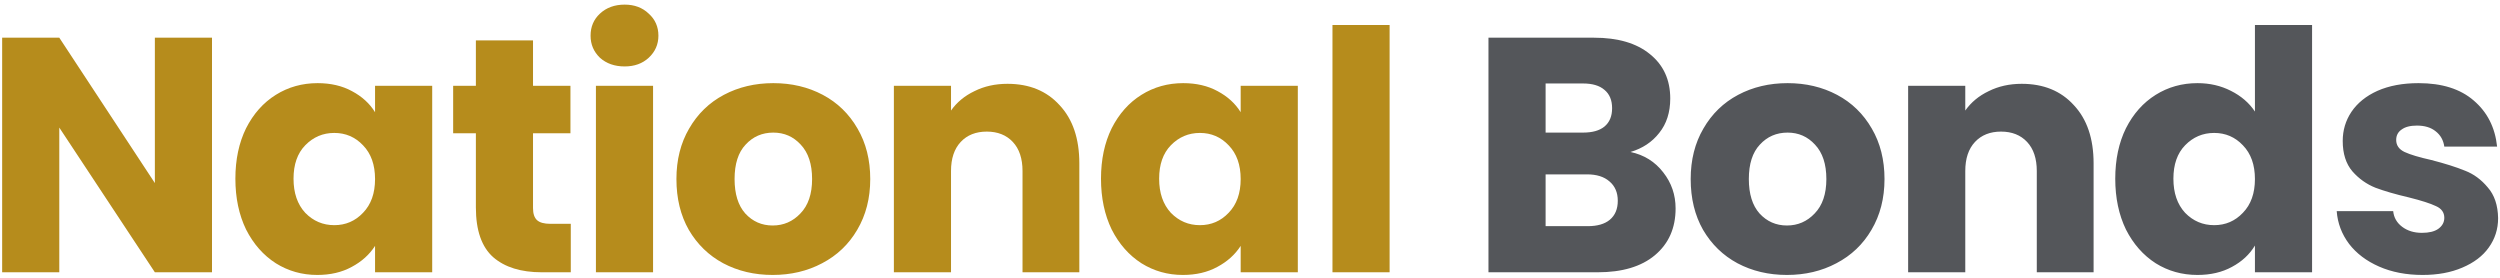
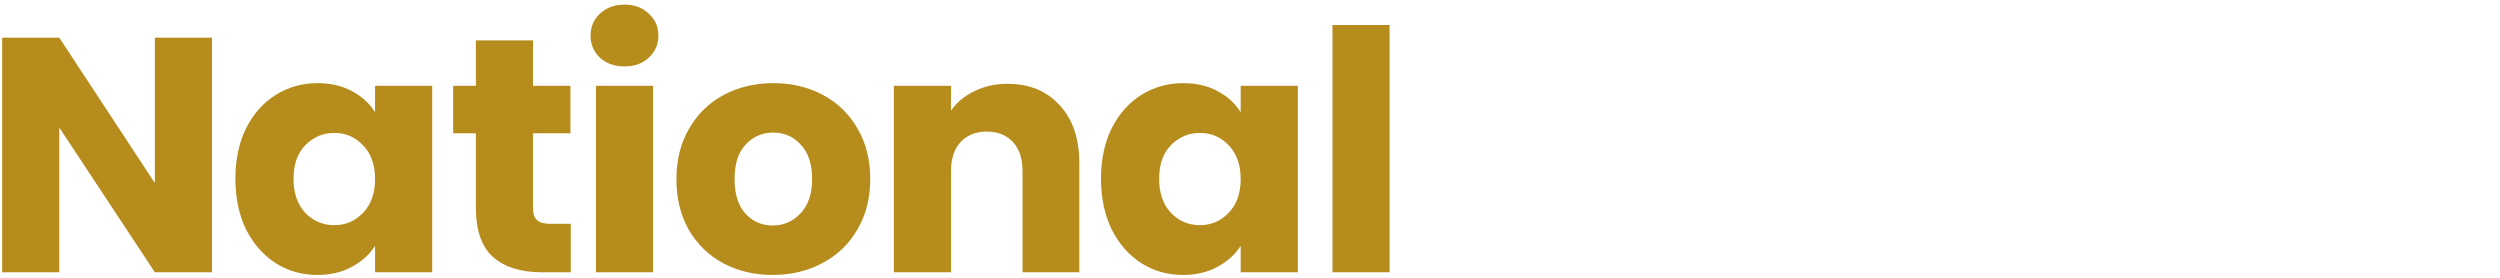
<svg xmlns="http://www.w3.org/2000/svg" width="404" height="45" viewBox="0 0 404 45" fill="none">
  <path d="M34.26 44H25.026L9.582 20.618V44H0.348V6.092H9.582L25.026 29.582V6.092H34.26V44ZM38.038 28.88C38.038 25.784 38.614 23.066 39.766 20.726C40.953 18.386 42.556 16.586 44.572 15.326C46.587 14.066 48.837 13.436 51.322 13.436C53.446 13.436 55.3 13.868 56.883 14.732C58.504 15.596 59.745 16.73 60.609 18.134V13.868H69.844V44H60.609V39.734C59.709 41.138 58.45 42.272 56.83 43.136C55.245 44 53.392 44.432 51.267 44.432C48.819 44.432 46.587 43.802 44.572 42.542C42.556 41.246 40.953 39.428 39.766 37.088C38.614 34.712 38.038 31.976 38.038 28.88ZM60.609 28.934C60.609 26.63 59.962 24.812 58.666 23.48C57.406 22.148 55.858 21.482 54.022 21.482C52.185 21.482 50.62 22.148 49.324 23.48C48.063 24.776 47.434 26.576 47.434 28.88C47.434 31.184 48.063 33.02 49.324 34.388C50.62 35.72 52.185 36.386 54.022 36.386C55.858 36.386 57.406 35.72 58.666 34.388C59.962 33.056 60.609 31.238 60.609 28.934ZM92.238 36.17V44H87.54C84.192 44 81.582 43.19 79.71 41.57C77.838 39.914 76.902 37.232 76.902 33.524V21.536H73.23V13.868H76.902V6.524H86.136V13.868H92.184V21.536H86.136V33.632C86.136 34.532 86.352 35.18 86.784 35.576C87.216 35.972 87.936 36.17 88.944 36.17H92.238ZM100.945 10.736C99.325 10.736 97.993 10.268 96.949 9.332C95.941 8.36 95.437 7.172 95.437 5.768C95.437 4.328 95.941 3.14 96.949 2.204C97.993 1.232 99.325 0.746 100.945 0.746C102.529 0.746 103.825 1.232 104.833 2.204C105.877 3.14 106.399 4.328 106.399 5.768C106.399 7.172 105.877 8.36 104.833 9.332C103.825 10.268 102.529 10.736 100.945 10.736ZM105.535 13.868V44H96.301V13.868H105.535ZM124.863 44.432C121.911 44.432 119.247 43.802 116.871 42.542C114.531 41.282 112.677 39.482 111.309 37.142C109.977 34.802 109.311 32.066 109.311 28.934C109.311 25.838 109.995 23.12 111.363 20.78C112.731 18.404 114.603 16.586 116.979 15.326C119.355 14.066 122.019 13.436 124.971 13.436C127.923 13.436 130.587 14.066 132.963 15.326C135.339 16.586 137.211 18.404 138.579 20.78C139.947 23.12 140.631 25.838 140.631 28.934C140.631 32.03 139.929 34.766 138.525 37.142C137.157 39.482 135.267 41.282 132.855 42.542C130.479 43.802 127.815 44.432 124.863 44.432ZM124.863 36.44C126.627 36.44 128.121 35.792 129.345 34.496C130.605 33.2 131.235 31.346 131.235 28.934C131.235 26.522 130.623 24.668 129.399 23.372C128.211 22.076 126.735 21.428 124.971 21.428C123.171 21.428 121.677 22.076 120.489 23.372C119.301 24.632 118.707 26.486 118.707 28.934C118.707 31.346 119.283 33.2 120.435 34.496C121.623 35.792 123.099 36.44 124.863 36.44ZM162.81 13.544C166.338 13.544 169.146 14.696 171.234 17C173.358 19.268 174.42 22.4 174.42 26.396V44H165.24V27.638C165.24 25.622 164.718 24.056 163.674 22.94C162.63 21.824 161.226 21.266 159.462 21.266C157.698 21.266 156.294 21.824 155.25 22.94C154.206 24.056 153.684 25.622 153.684 27.638V44H144.45V13.868H153.684V17.864C154.62 16.532 155.88 15.488 157.464 14.732C159.048 13.94 160.83 13.544 162.81 13.544ZM177.921 28.88C177.921 25.784 178.497 23.066 179.649 20.726C180.837 18.386 182.439 16.586 184.455 15.326C186.471 14.066 188.721 13.436 191.205 13.436C193.329 13.436 195.183 13.868 196.767 14.732C198.387 15.596 199.629 16.73 200.493 18.134V13.868H209.727V44H200.493V39.734C199.593 41.138 198.333 42.272 196.713 43.136C195.129 44 193.275 44.432 191.151 44.432C188.703 44.432 186.471 43.802 184.455 42.542C182.439 41.246 180.837 39.428 179.649 37.088C178.497 34.712 177.921 31.976 177.921 28.88ZM200.493 28.934C200.493 26.63 199.845 24.812 198.549 23.48C197.289 22.148 195.741 21.482 193.905 21.482C192.069 21.482 190.503 22.148 189.207 23.48C187.947 24.776 187.317 26.576 187.317 28.88C187.317 31.184 187.947 33.02 189.207 34.388C190.503 35.72 192.069 36.386 193.905 36.386C195.741 36.386 197.289 35.72 198.549 34.388C199.845 33.056 200.493 31.238 200.493 28.934ZM224.561 4.04V44H215.327V4.04H224.561Z" fill="#B68C1C" />
-   <path d="M263.486 24.56C265.682 25.028 267.446 26.126 268.778 27.854C270.11 29.546 270.776 31.49 270.776 33.686C270.776 36.854 269.66 39.374 267.428 41.246C265.232 43.082 262.154 44 258.194 44H240.536V6.092H257.6C261.452 6.092 264.458 6.974 266.618 8.738C268.814 10.502 269.912 12.896 269.912 15.92C269.912 18.152 269.318 20.006 268.13 21.482C266.978 22.958 265.43 23.984 263.486 24.56ZM249.77 21.428H255.818C257.33 21.428 258.482 21.104 259.274 20.456C260.102 19.772 260.516 18.782 260.516 17.486C260.516 16.19 260.102 15.2 259.274 14.516C258.482 13.832 257.33 13.49 255.818 13.49H249.77V21.428ZM256.574 36.548C258.122 36.548 259.31 36.206 260.138 35.522C261.002 34.802 261.434 33.776 261.434 32.444C261.434 31.112 260.984 30.068 260.084 29.312C259.22 28.556 258.014 28.178 256.466 28.178H249.77V36.548H256.574ZM288.768 44.432C285.816 44.432 283.152 43.802 280.776 42.542C278.436 41.282 276.582 39.482 275.214 37.142C273.882 34.802 273.216 32.066 273.216 28.934C273.216 25.838 273.9 23.12 275.268 20.78C276.636 18.404 278.508 16.586 280.884 15.326C283.26 14.066 285.924 13.436 288.876 13.436C291.828 13.436 294.492 14.066 296.868 15.326C299.244 16.586 301.116 18.404 302.484 20.78C303.852 23.12 304.536 25.838 304.536 28.934C304.536 32.03 303.834 34.766 302.43 37.142C301.062 39.482 299.172 41.282 296.76 42.542C294.384 43.802 291.72 44.432 288.768 44.432ZM288.768 36.44C290.532 36.44 292.026 35.792 293.25 34.496C294.51 33.2 295.14 31.346 295.14 28.934C295.14 26.522 294.528 24.668 293.304 23.372C292.116 22.076 290.64 21.428 288.876 21.428C287.076 21.428 285.582 22.076 284.394 23.372C283.206 24.632 282.612 26.486 282.612 28.934C282.612 31.346 283.188 33.2 284.34 34.496C285.528 35.792 287.004 36.44 288.768 36.44ZM326.715 13.544C330.243 13.544 333.051 14.696 335.139 17C337.263 19.268 338.325 22.4 338.325 26.396V44H329.145V27.638C329.145 25.622 328.623 24.056 327.579 22.94C326.535 21.824 325.131 21.266 323.367 21.266C321.603 21.266 320.199 21.824 319.155 22.94C318.111 24.056 317.589 25.622 317.589 27.638V44H308.355V13.868H317.589V17.864C318.525 16.532 319.785 15.488 321.369 14.732C322.953 13.94 324.735 13.544 326.715 13.544ZM341.825 28.88C341.825 25.784 342.401 23.066 343.553 20.726C344.741 18.386 346.343 16.586 348.359 15.326C350.375 14.066 352.625 13.436 355.109 13.436C357.089 13.436 358.889 13.85 360.509 14.678C362.165 15.506 363.461 16.622 364.397 18.026V4.04H373.631V44H364.397V39.68C363.533 41.12 362.291 42.272 360.671 43.136C359.087 44 357.233 44.432 355.109 44.432C352.625 44.432 350.375 43.802 348.359 42.542C346.343 41.246 344.741 39.428 343.553 37.088C342.401 34.712 341.825 31.976 341.825 28.88ZM364.397 28.934C364.397 26.63 363.749 24.812 362.453 23.48C361.193 22.148 359.645 21.482 357.809 21.482C355.973 21.482 354.407 22.148 353.111 23.48C351.851 24.776 351.221 26.576 351.221 28.88C351.221 31.184 351.851 33.02 353.111 34.388C354.407 35.72 355.973 36.386 357.809 36.386C359.645 36.386 361.193 35.72 362.453 34.388C363.749 33.056 364.397 31.238 364.397 28.934ZM391.49 44.432C388.862 44.432 386.522 43.982 384.47 43.082C382.418 42.182 380.798 40.958 379.61 39.41C378.422 37.826 377.756 36.062 377.612 34.118H386.738C386.846 35.162 387.332 36.008 388.196 36.656C389.06 37.304 390.122 37.628 391.382 37.628C392.534 37.628 393.416 37.412 394.028 36.98C394.676 36.512 395 35.918 395 35.198C395 34.334 394.55 33.704 393.65 33.308C392.75 32.876 391.292 32.408 389.276 31.904C387.116 31.4 385.316 30.878 383.876 30.338C382.436 29.762 381.194 28.88 380.15 27.692C379.106 26.468 378.584 24.83 378.584 22.778C378.584 21.05 379.052 19.484 379.988 18.08C380.96 16.64 382.364 15.506 384.2 14.678C386.072 13.85 388.286 13.436 390.842 13.436C394.622 13.436 397.592 14.372 399.752 16.244C401.948 18.116 403.208 20.6 403.532 23.696H395C394.856 22.652 394.388 21.824 393.596 21.212C392.84 20.6 391.832 20.294 390.572 20.294C389.492 20.294 388.664 20.51 388.088 20.942C387.512 21.338 387.224 21.896 387.224 22.616C387.224 23.48 387.674 24.128 388.574 24.56C389.51 24.992 390.95 25.424 392.894 25.856C395.126 26.432 396.944 27.008 398.348 27.584C399.752 28.124 400.976 29.024 402.02 30.284C403.1 31.508 403.658 33.164 403.694 35.252C403.694 37.016 403.19 38.6 402.182 40.004C401.21 41.372 399.788 42.452 397.916 43.244C396.08 44.036 393.938 44.432 391.49 44.432Z" fill="#54565A" />
</svg>